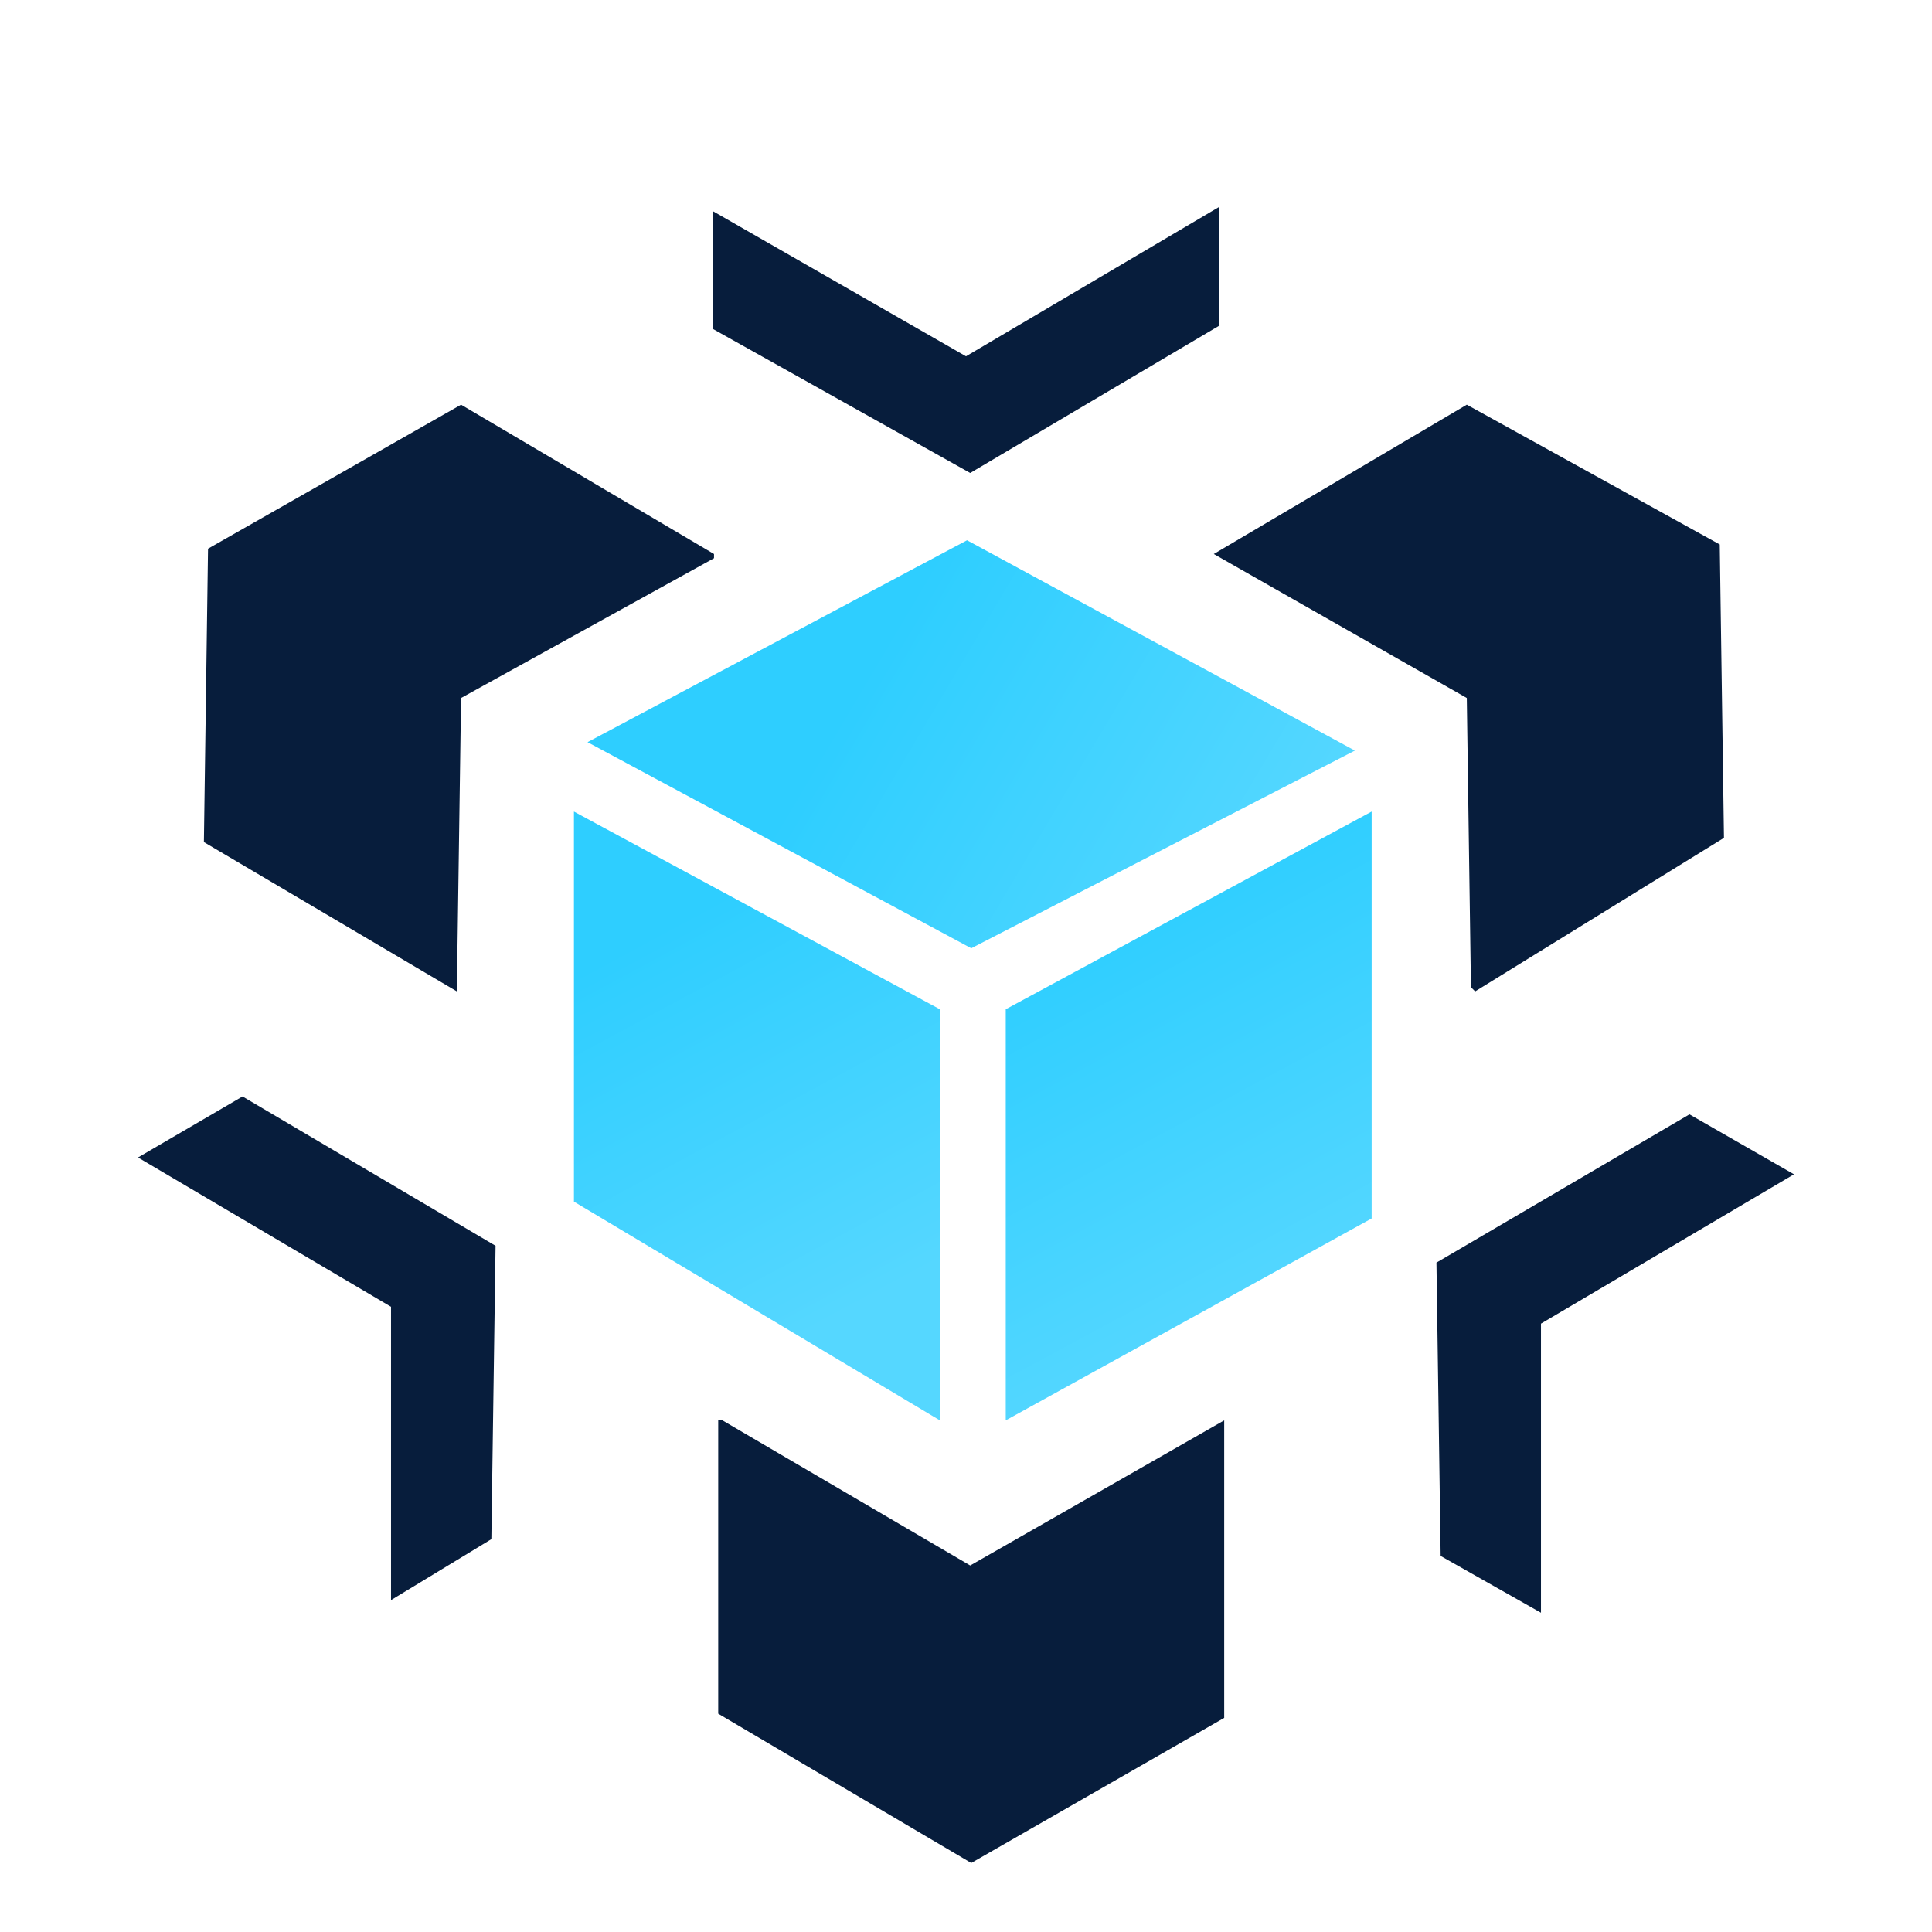
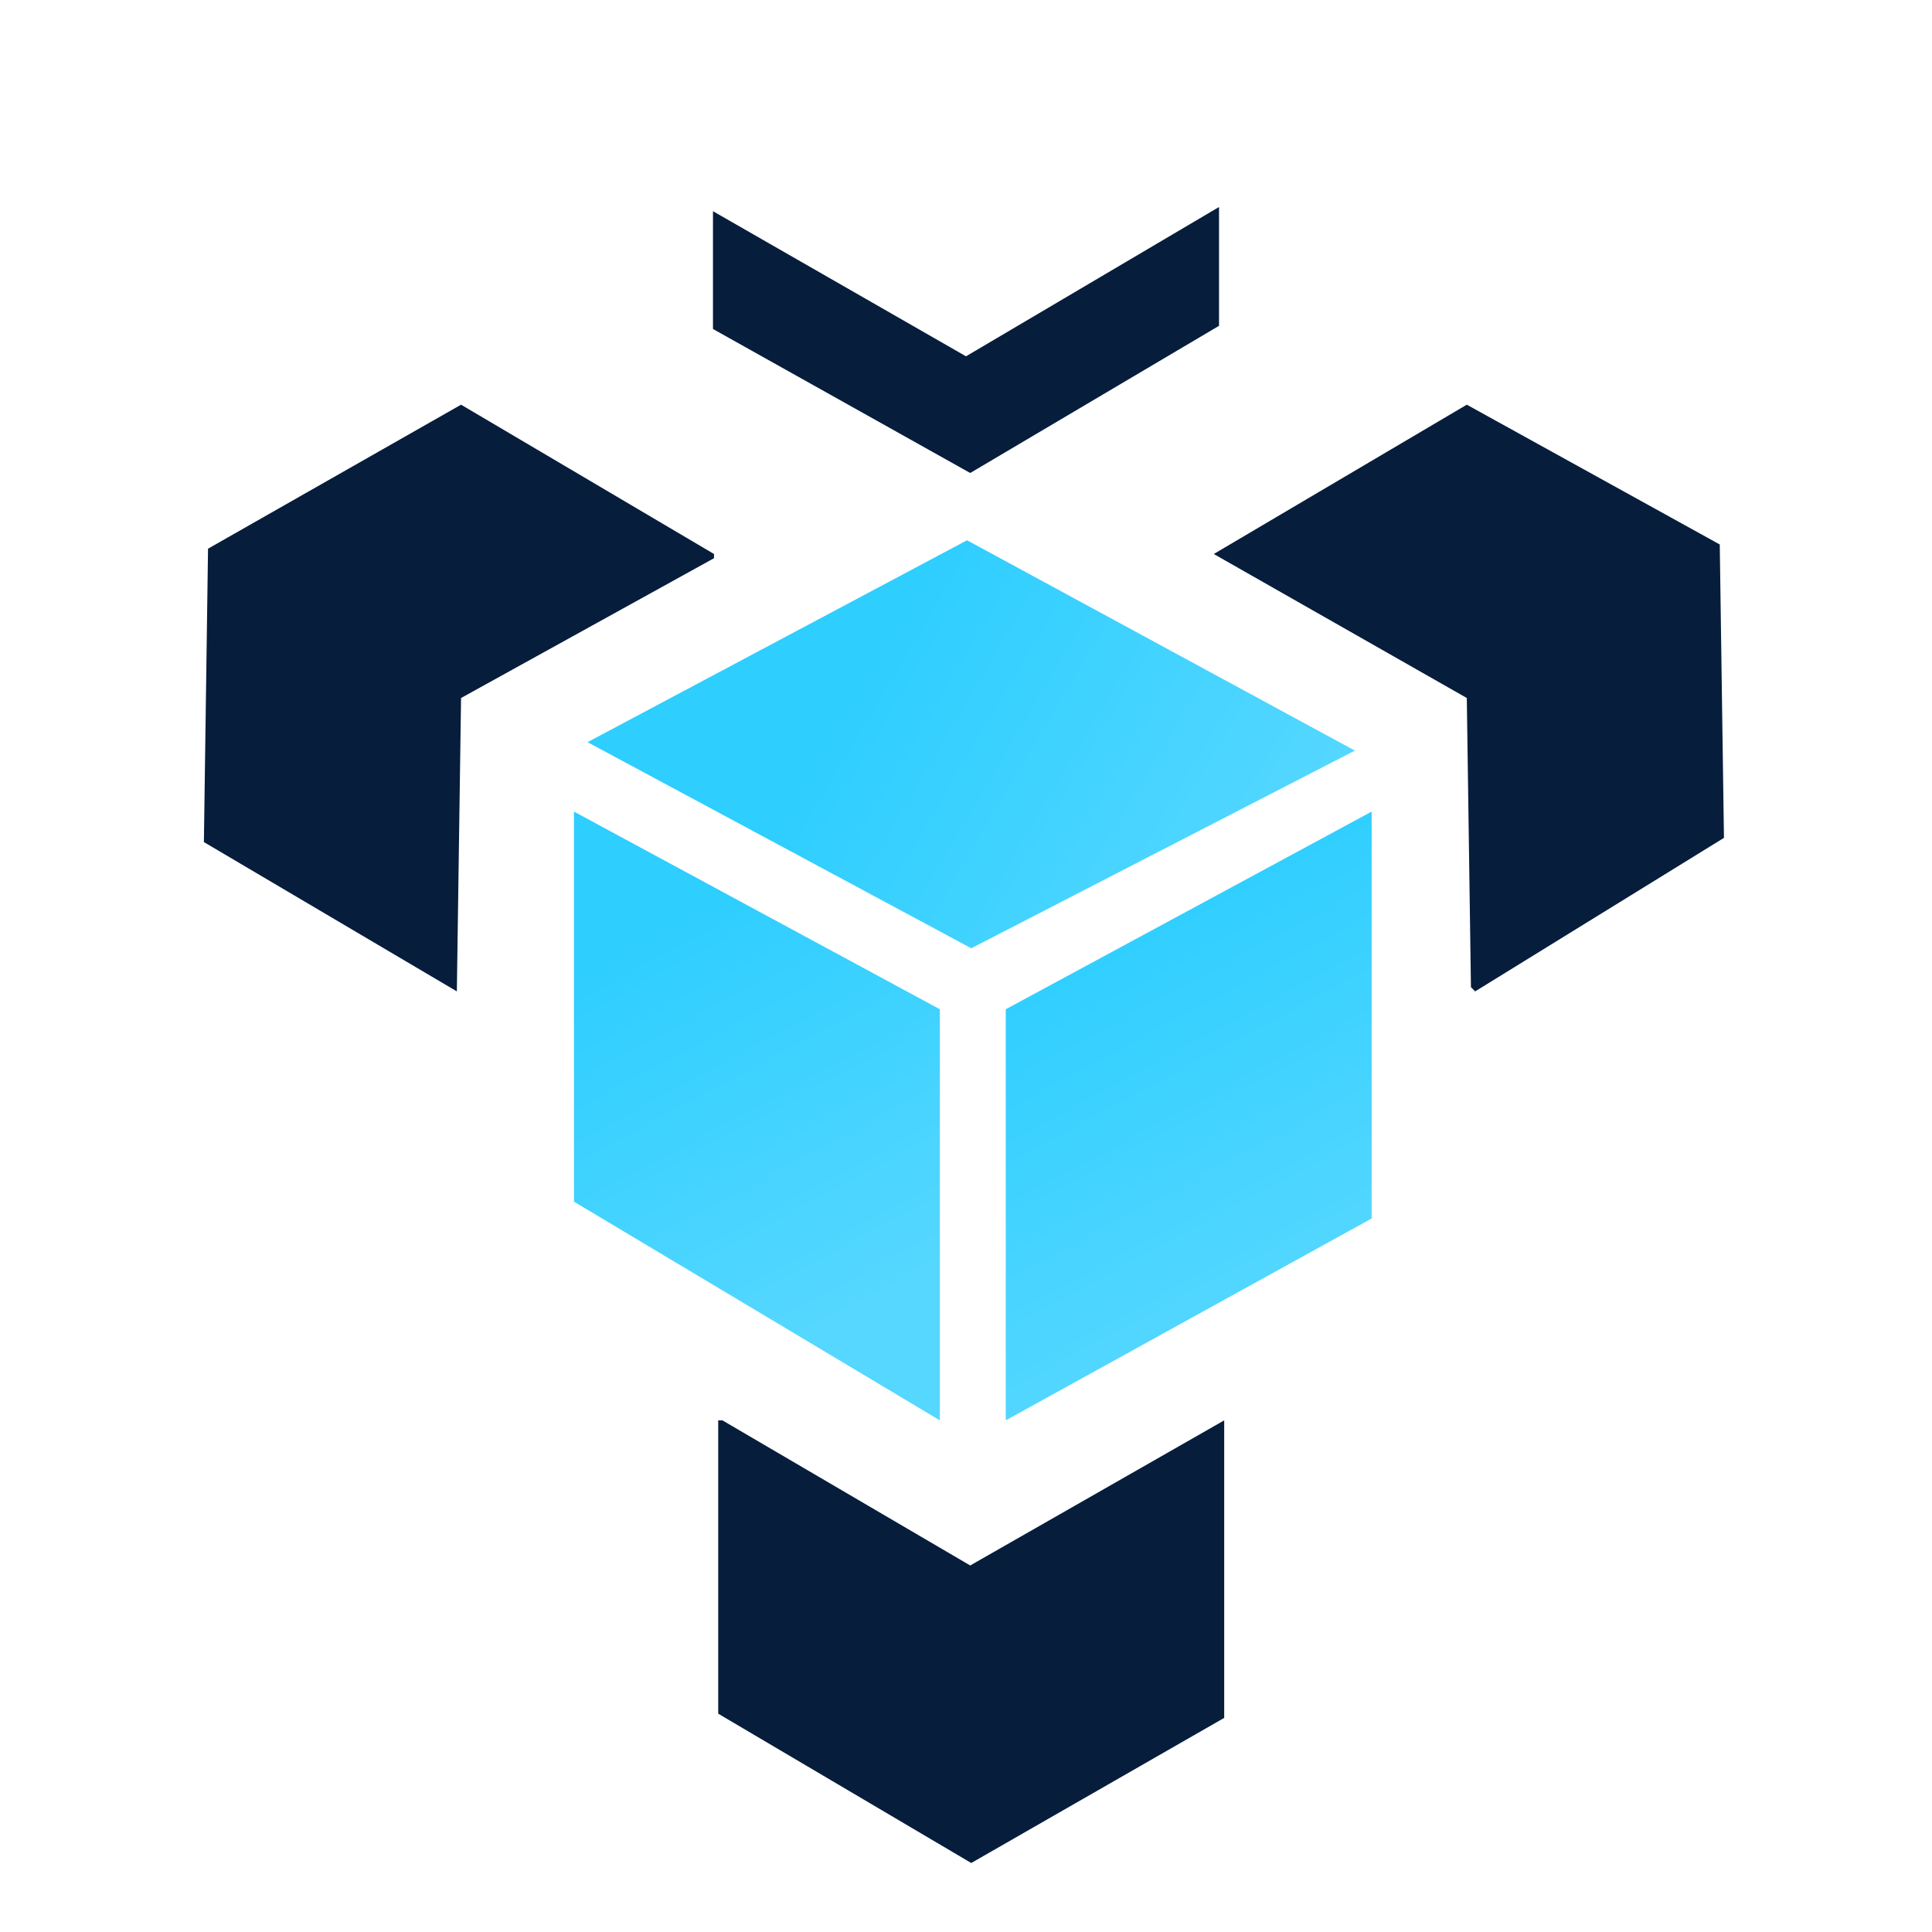
<svg xmlns="http://www.w3.org/2000/svg" width="28px" height="28px" viewBox="0 0 28 28" version="1.1">
  <title>ddos-bgp DDoS防护包</title>
  <defs>
    <linearGradient x1="44.24%" y1="12.815%" x2="67.441%" y2="84.522%" id="linearGradient-1">
      <stop stop-color="#2ECEFF" offset="0%" />
      <stop stop-color="#55D7FF" offset="100%" />
    </linearGradient>
    <linearGradient x1="34.056%" y1="39.49%" x2="98.277%" y2="59.757%" id="linearGradient-2">
      <stop stop-color="#2ECEFF" offset="0%" />
      <stop stop-color="#55D7FF" offset="100%" />
    </linearGradient>
  </defs>
  <g id="页面-1" stroke="none" stroke-width="1" fill="none" fill-rule="evenodd">
    <g id="极星痛点挑战切图" transform="translate(-569, -146)" fill-rule="nonzero">
      <g id="编组-12" transform="translate(538, 103)">
        <g id="编组-7" transform="translate(31, 43)">
          <g id="ddos-bgp-DDoS防护包" transform="translate(2, 3)">
            <polygon id="路径" fill="#071D3C" points="8.47 17.585 8.409 17.585 8.409 21.836 12.076 24 15.742 21.897 15.742 17.585 12.061 19.688" />
            <polygon id="路径" fill="#071D3C" points="4.682 7.116 8.348 5.09 8.348 5.029 4.682 2.865 1.015 4.952 0.955 9.204 4.621 11.368" />
            <polygon id="路径" fill="#071D3C" points="19.258 7.116 19.318 11.307 19.379 11.368 22.985 9.143 22.924 4.891 19.258 2.865 15.591 5.029" />
            <polygon id="路径" fill="#071D3C" points="15.667 1.722 15.667 0 12 2.164 8.333 0.061 8.333 1.768 12.061 3.855 15.667 1.722" />
-             <polygon id="路径" fill="#071D3C" points="0 13.775 3.667 15.939 3.667 20.19 5.121 19.307 5.182 15.055 1.515 12.891 8.41078049e-16 13.775" />
-             <polygon id="路径" fill="#071D3C" points="22.485 13.15 18.818 15.299 18.879 19.55 20.333 20.373 20.333 16.183 24 14.019" />
            <polygon id="路径" fill="url(#linearGradient-1)" points="11.621 11.627 6.318 8.762 6.318 14.415 11.621 17.585 11.621 11.627" />
            <polygon id="路径" fill="url(#linearGradient-2)" points="6.515 7.756 12.076 10.743 17.636 7.878 12.015 4.83 6.515 7.756" />
            <polygon id="路径" fill="url(#linearGradient-1)" points="12.576 17.585 17.879 14.659 17.879 8.762 12.576 11.627 12.576 17.585" />
          </g>
        </g>
      </g>
    </g>
  </g>
</svg>